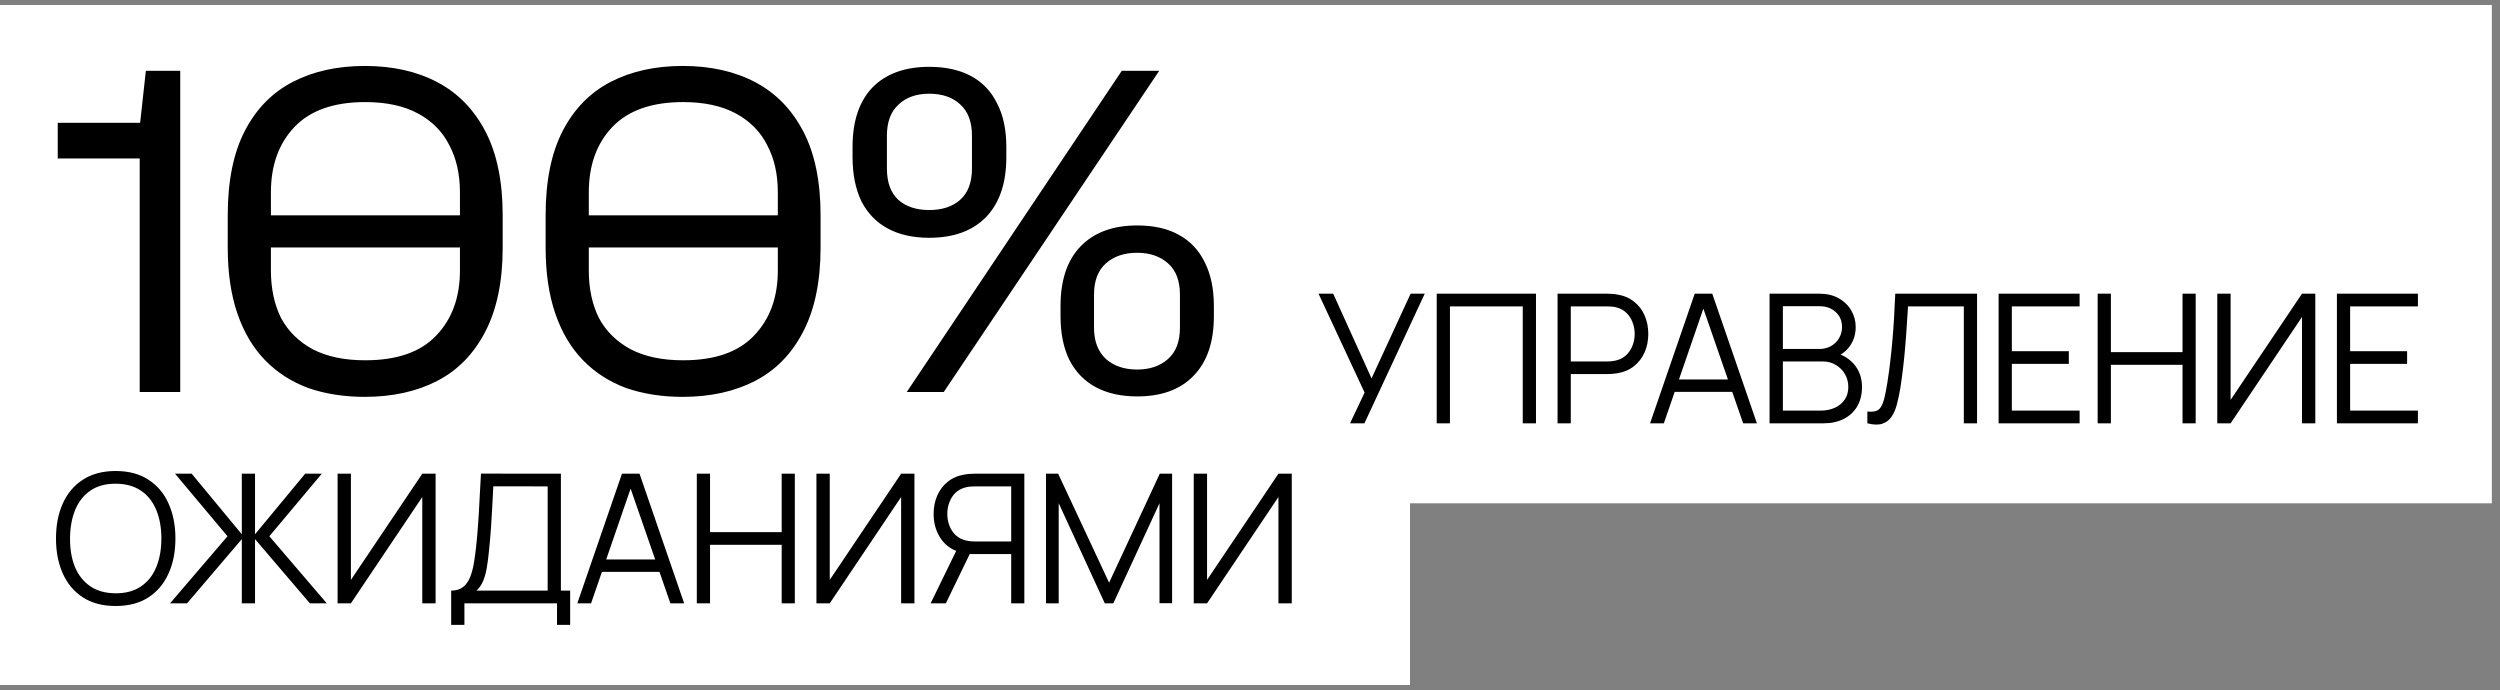
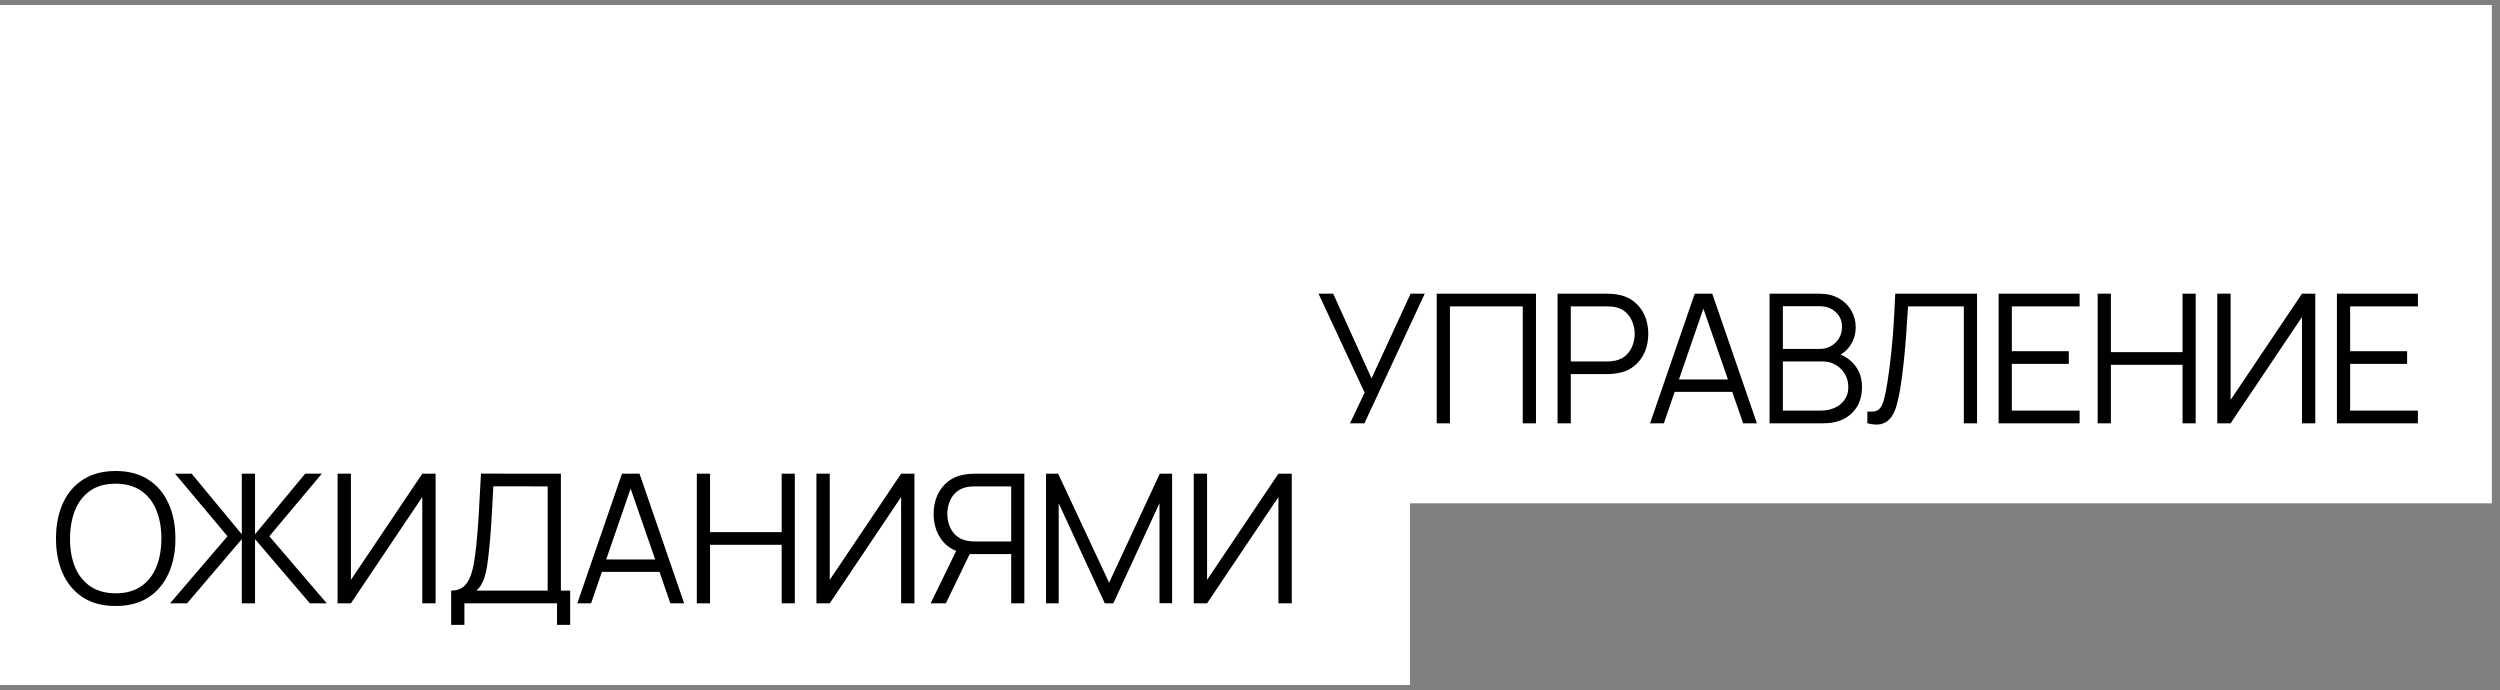
<svg xmlns="http://www.w3.org/2000/svg" width="250" height="69" viewBox="0 0 250 69" fill="none">
  <rect x="0" y="0" width="250" height="69" fill="#808080" stroke="none" />
  <rect width="141" height="68" transform="translate(0 0.5)" fill="white" />
  <rect x="137.188" y="0.5" width="111.996" height="49.83" fill="white" />
-   <path d="M13.97 39.201V15.848H5.774V12.279H14.014L14.586 7.079H18.023V39.201H13.97ZM36.476 39.686C34.42 39.686 32.54 39.392 30.836 38.805C29.162 38.188 27.723 37.262 26.518 36.029C25.314 34.795 24.388 33.238 23.742 31.358C23.096 29.478 22.773 27.275 22.773 24.748V21.532C22.773 18.095 23.346 15.275 24.491 13.072C25.637 10.869 27.238 9.238 29.294 8.181C31.35 7.123 33.744 6.595 36.476 6.595C39.267 6.595 41.69 7.138 43.747 8.225C45.803 9.312 47.404 10.957 48.55 13.16C49.695 15.363 50.268 18.154 50.268 21.532V24.748C50.268 28.156 49.681 30.976 48.505 33.209C47.36 35.412 45.759 37.042 43.703 38.1C41.646 39.157 39.238 39.686 36.476 39.686ZM36.52 36.029C39.693 36.029 42.058 35.206 43.614 33.561C45.201 31.916 45.994 29.742 45.994 27.04V19.241C45.994 17.419 45.641 15.848 44.936 14.526C44.261 13.175 43.218 12.117 41.808 11.353C40.398 10.59 38.635 10.208 36.52 10.208C33.377 10.208 31.012 11.045 29.426 12.719C27.869 14.364 27.091 16.538 27.091 19.241V27.04C27.091 28.861 27.429 30.447 28.104 31.799C28.809 33.12 29.867 34.163 31.277 34.927C32.687 35.661 34.435 36.029 36.52 36.029ZM25.108 24.748V21.532H47.889V24.748H25.108ZM68.265 39.686C66.209 39.686 64.329 39.392 62.625 38.805C60.951 38.188 59.511 37.262 58.307 36.029C57.103 34.795 56.177 33.238 55.531 31.358C54.885 29.478 54.562 27.275 54.562 24.748V21.532C54.562 18.095 55.135 15.275 56.28 13.072C57.426 10.869 59.027 9.238 61.083 8.181C63.139 7.123 65.533 6.595 68.265 6.595C71.056 6.595 73.479 7.138 75.536 8.225C77.592 9.312 79.193 10.957 80.338 13.16C81.484 15.363 82.057 18.154 82.057 21.532V24.748C82.057 28.156 81.469 30.976 80.294 33.209C79.149 35.412 77.548 37.042 75.492 38.1C73.435 39.157 71.027 39.686 68.265 39.686ZM68.309 36.029C71.482 36.029 73.847 35.206 75.403 33.561C76.99 31.916 77.783 29.742 77.783 27.04V19.241C77.783 17.419 77.43 15.848 76.725 14.526C76.05 13.175 75.007 12.117 73.597 11.353C72.187 10.59 70.424 10.208 68.309 10.208C65.166 10.208 62.801 11.045 61.215 12.719C59.658 14.364 58.88 16.538 58.88 19.241V27.04C58.88 28.861 59.218 30.447 59.893 31.799C60.598 33.12 61.656 34.163 63.066 34.927C64.476 35.661 66.224 36.029 68.309 36.029ZM56.897 24.748V21.532H79.678V24.748H56.897ZM90.675 39.201L112.178 7.079H115.923L94.376 39.201H90.675ZM92.922 23.779C91.307 23.779 89.926 23.471 88.78 22.854C87.635 22.237 86.754 21.326 86.137 20.122C85.549 18.888 85.255 17.419 85.255 15.716V14.702C85.255 12.117 85.916 10.134 87.238 8.754C88.589 7.373 90.484 6.683 92.922 6.683C94.567 6.683 95.963 6.991 97.108 7.608C98.254 8.225 99.121 9.136 99.708 10.34C100.325 11.515 100.633 12.969 100.633 14.702V15.716C100.633 18.301 99.958 20.298 98.606 21.708C97.255 23.089 95.36 23.779 92.922 23.779ZM92.922 21.003C94.215 21.003 95.243 20.665 96.007 19.99C96.8 19.285 97.196 18.242 97.196 16.861V13.557C97.196 12.176 96.8 11.133 96.007 10.428C95.243 9.723 94.215 9.371 92.922 9.371C91.63 9.371 90.602 9.738 89.838 10.472C89.074 11.177 88.692 12.205 88.692 13.557V16.861C88.692 18.242 89.074 19.285 89.838 19.99C90.602 20.665 91.63 21.003 92.922 21.003ZM113.72 39.642C112.104 39.642 110.724 39.333 109.578 38.717C108.432 38.1 107.551 37.189 106.934 35.985C106.347 34.78 106.053 33.326 106.053 31.622V30.609C106.053 28.024 106.714 26.041 108.036 24.66C109.387 23.25 111.282 22.545 113.72 22.545C115.365 22.545 116.746 22.854 117.862 23.471C119.008 24.088 119.874 24.998 120.462 26.203C121.079 27.407 121.387 28.876 121.387 30.609V31.622C121.387 34.207 120.711 36.19 119.36 37.571C118.038 38.952 116.158 39.642 113.72 39.642ZM113.72 36.954C114.983 36.954 116.011 36.602 116.804 35.897C117.598 35.191 117.994 34.149 117.994 32.768V29.463C117.994 28.083 117.598 27.04 116.804 26.335C116.011 25.63 114.983 25.277 113.72 25.277C112.427 25.277 111.385 25.63 110.592 26.335C109.798 27.04 109.402 28.083 109.402 29.463V32.768C109.402 34.119 109.798 35.162 110.592 35.897C111.385 36.602 112.427 36.954 113.72 36.954Z" fill="black" />
  <path d="M135.003 42.33L136.461 39.261L131.853 29.37H133.32L137.154 37.839L141.06 29.37H142.473L136.443 42.33H135.003ZM143.671 42.33V29.37L153.598 29.37V42.33H152.275V30.639L144.994 30.639V42.33H143.671ZM155.756 42.33V29.37H160.76C160.886 29.37 161.027 29.376 161.183 29.388C161.345 29.394 161.507 29.412 161.669 29.442C162.347 29.544 162.92 29.781 163.388 30.153C163.862 30.519 164.219 30.981 164.459 31.539C164.705 32.097 164.828 32.715 164.828 33.393C164.828 34.065 164.705 34.68 164.459 35.238C164.213 35.796 163.853 36.261 163.379 36.633C162.911 36.999 162.341 37.233 161.669 37.335C161.507 37.359 161.345 37.377 161.183 37.389C161.027 37.401 160.886 37.407 160.76 37.407H157.079V42.33H155.756ZM157.079 36.147H160.724C160.832 36.147 160.958 36.141 161.102 36.129C161.246 36.117 161.387 36.096 161.525 36.066C161.969 35.97 162.332 35.787 162.614 35.517C162.902 35.247 163.115 34.926 163.253 34.554C163.397 34.182 163.469 33.795 163.469 33.393C163.469 32.991 163.397 32.604 163.253 32.232C163.115 31.854 162.902 31.53 162.614 31.26C162.332 30.99 161.969 30.807 161.525 30.711C161.387 30.681 161.246 30.663 161.102 30.657C160.958 30.645 160.832 30.639 160.724 30.639H157.079V36.147ZM165.008 42.33L169.472 29.37H171.227L175.691 42.33H174.314L170.075 30.108H170.597L166.385 42.33H165.008ZM166.997 39.189V37.947H173.693V39.189H166.997ZM176.956 42.33V29.37H181.96C182.686 29.37 183.319 29.52 183.859 29.82C184.399 30.12 184.819 30.525 185.119 31.035C185.419 31.539 185.569 32.097 185.569 32.709C185.569 33.405 185.383 34.026 185.011 34.572C184.639 35.112 184.141 35.487 183.517 35.697L183.499 35.256C184.339 35.496 184.999 35.916 185.479 36.516C185.959 37.116 186.199 37.842 186.199 38.694C186.199 39.444 186.04 40.092 185.722 40.638C185.404 41.178 184.957 41.595 184.381 41.889C183.805 42.183 183.136 42.33 182.374 42.33H176.956ZM178.288 41.061H182.05C182.578 41.061 183.052 40.968 183.472 40.782C183.892 40.59 184.222 40.32 184.462 39.972C184.708 39.624 184.831 39.204 184.831 38.712C184.831 38.232 184.72 37.8 184.498 37.416C184.276 37.032 183.973 36.726 183.589 36.498C183.211 36.264 182.779 36.147 182.293 36.147H178.288V41.061ZM178.288 34.896H181.951C182.365 34.896 182.743 34.803 183.085 34.617C183.427 34.425 183.697 34.164 183.895 33.834C184.099 33.504 184.201 33.123 184.201 32.691C184.201 32.079 183.988 31.581 183.562 31.197C183.142 30.813 182.605 30.621 181.951 30.621H178.288V34.896ZM186.735 42.33V41.151C187.065 41.181 187.338 41.169 187.554 41.115C187.77 41.055 187.944 40.923 188.076 40.719C188.214 40.515 188.334 40.212 188.436 39.81C188.538 39.402 188.64 38.871 188.742 38.217C188.856 37.509 188.952 36.804 189.03 36.102C189.114 35.4 189.186 34.689 189.246 33.969C189.312 33.243 189.366 32.499 189.408 31.737C189.45 30.975 189.489 30.186 189.525 29.37L197.706 29.37V42.33H196.383V30.639L190.803 30.639C190.761 31.257 190.719 31.89 190.677 32.538C190.641 33.186 190.593 33.849 190.533 34.527C190.479 35.205 190.41 35.904 190.326 36.624C190.248 37.338 190.149 38.076 190.029 38.838C189.933 39.414 189.819 39.948 189.687 40.44C189.561 40.932 189.381 41.346 189.147 41.682C188.919 42.018 188.61 42.249 188.22 42.375C187.836 42.501 187.341 42.486 186.735 42.33ZM199.861 42.33V29.37H207.961V30.639H201.184V35.121H206.881V36.39H201.184V41.061H207.961V42.33H199.861ZM209.766 42.33V29.37H211.089V35.211H218.253V29.37H219.567V42.33H218.253V36.48H211.089V42.33H209.766ZM231.53 42.33H230.198V31.701L223.061 42.33H221.729V29.37H223.061V39.99L230.198 29.37H231.53V42.33ZM233.691 42.33V29.37L241.791 29.37V30.639L235.014 30.639V35.121H240.711V36.39H235.014V41.061H241.791V42.33L233.691 42.33ZM11.566 60.6C10.276 60.6 9.187 60.315 8.299 59.745C7.411 59.169 6.739 58.374 6.283 57.36C5.827 56.346 5.599 55.176 5.599 53.85C5.599 52.524 5.827 51.354 6.283 50.34C6.739 49.326 7.411 48.534 8.299 47.964C9.187 47.388 10.276 47.1 11.566 47.1C12.862 47.1 13.951 47.388 14.833 47.964C15.721 48.534 16.393 49.326 16.849 50.34C17.311 51.354 17.542 52.524 17.542 53.85C17.542 55.176 17.311 56.346 16.849 57.36C16.393 58.374 15.721 59.169 14.833 59.745C13.951 60.315 12.862 60.6 11.566 60.6ZM11.566 59.331C12.58 59.331 13.426 59.1 14.104 58.638C14.782 58.176 15.289 57.534 15.625 56.712C15.967 55.884 16.138 54.93 16.138 53.85C16.138 52.77 15.967 51.819 15.625 50.997C15.289 50.175 14.782 49.533 14.104 49.071C13.426 48.609 12.58 48.375 11.566 48.369C10.552 48.369 9.709 48.6 9.037 49.062C8.365 49.524 7.858 50.169 7.516 50.997C7.18 51.819 7.009 52.77 7.003 53.85C6.997 54.93 7.162 55.881 7.498 56.703C7.84 57.519 8.35 58.161 9.028 58.629C9.706 59.091 10.552 59.325 11.566 59.331ZM17.008 60.33L22.75 53.625L17.503 47.37H19.168L24.18 53.427V47.37H25.503V53.427L30.517 47.37H32.181L26.934 53.625L32.676 60.33H30.985L25.503 53.913L25.503 60.33H24.18L24.18 53.913L18.709 60.33H17.008ZM43.56 60.33H42.228V49.701L35.091 60.33H33.759L33.759 47.37H35.091V57.99L42.228 47.37H43.56L43.56 60.33ZM45.118 62.49V59.061C45.622 59.061 46.027 58.935 46.333 58.683C46.639 58.425 46.873 58.083 47.035 57.657C47.197 57.231 47.32 56.754 47.404 56.226C47.488 55.692 47.56 55.152 47.62 54.606C47.704 53.808 47.77 53.037 47.818 52.293C47.872 51.549 47.917 50.778 47.953 49.98C47.995 49.182 48.043 48.309 48.097 47.361L56.089 47.37L56.089 59.061H57.016V62.49H55.702V60.33H46.441V62.49H45.118ZM47.647 59.061H54.766V48.639L49.33 48.63C49.294 49.362 49.258 50.07 49.222 50.754C49.186 51.438 49.144 52.128 49.096 52.824C49.048 53.52 48.985 54.246 48.907 55.002C48.841 55.692 48.763 56.295 48.673 56.811C48.583 57.327 48.457 57.768 48.295 58.134C48.139 58.5 47.923 58.809 47.647 59.061ZM57.733 60.33L62.197 47.37H63.952L68.415 60.33H67.038L62.8 48.108H63.322L59.109 60.33H57.733ZM59.721 57.189V55.947L66.418 55.947V57.189L59.721 57.189ZM69.681 60.33V47.37H71.004V53.211H78.168V47.37H79.482V60.33H78.168V54.48H71.004V60.33H69.681ZM91.444 60.33H90.112V49.701L82.975 60.33H81.643V47.37H82.975V57.99L90.112 47.37H91.444V60.33ZM102.434 60.33H101.12V55.407H96.809L96.35 55.299C95.39 55.113 94.652 54.66 94.136 53.94C93.62 53.22 93.362 52.371 93.362 51.393C93.362 50.715 93.485 50.097 93.731 49.539C93.977 48.981 94.334 48.519 94.802 48.153C95.276 47.781 95.849 47.544 96.521 47.442C96.689 47.412 96.851 47.394 97.007 47.388C97.163 47.376 97.304 47.37 97.43 47.37H102.434V60.33ZM94.586 60.33H93.065L95.873 54.57L97.142 55.056L94.586 60.33ZM101.12 54.147V48.639H97.466C97.364 48.639 97.238 48.645 97.088 48.657C96.944 48.663 96.803 48.681 96.665 48.711C96.221 48.807 95.855 48.99 95.567 49.26C95.285 49.53 95.075 49.854 94.937 50.232C94.799 50.604 94.73 50.991 94.73 51.393C94.73 51.795 94.799 52.182 94.937 52.554C95.075 52.926 95.285 53.247 95.567 53.517C95.855 53.787 96.221 53.97 96.665 54.066C96.803 54.096 96.944 54.117 97.088 54.129C97.238 54.141 97.364 54.147 97.466 54.147H101.12ZM104.601 60.33V47.37H105.816L110.91 58.269L115.977 47.37H117.21V60.321H115.95V50.322L111.333 60.33H110.478L105.87 50.322V60.33H104.601ZM129.176 60.33H127.844V49.701L120.707 60.33H119.375V47.37H120.707V57.99L127.844 47.37H129.176V60.33Z" fill="black" />
</svg>